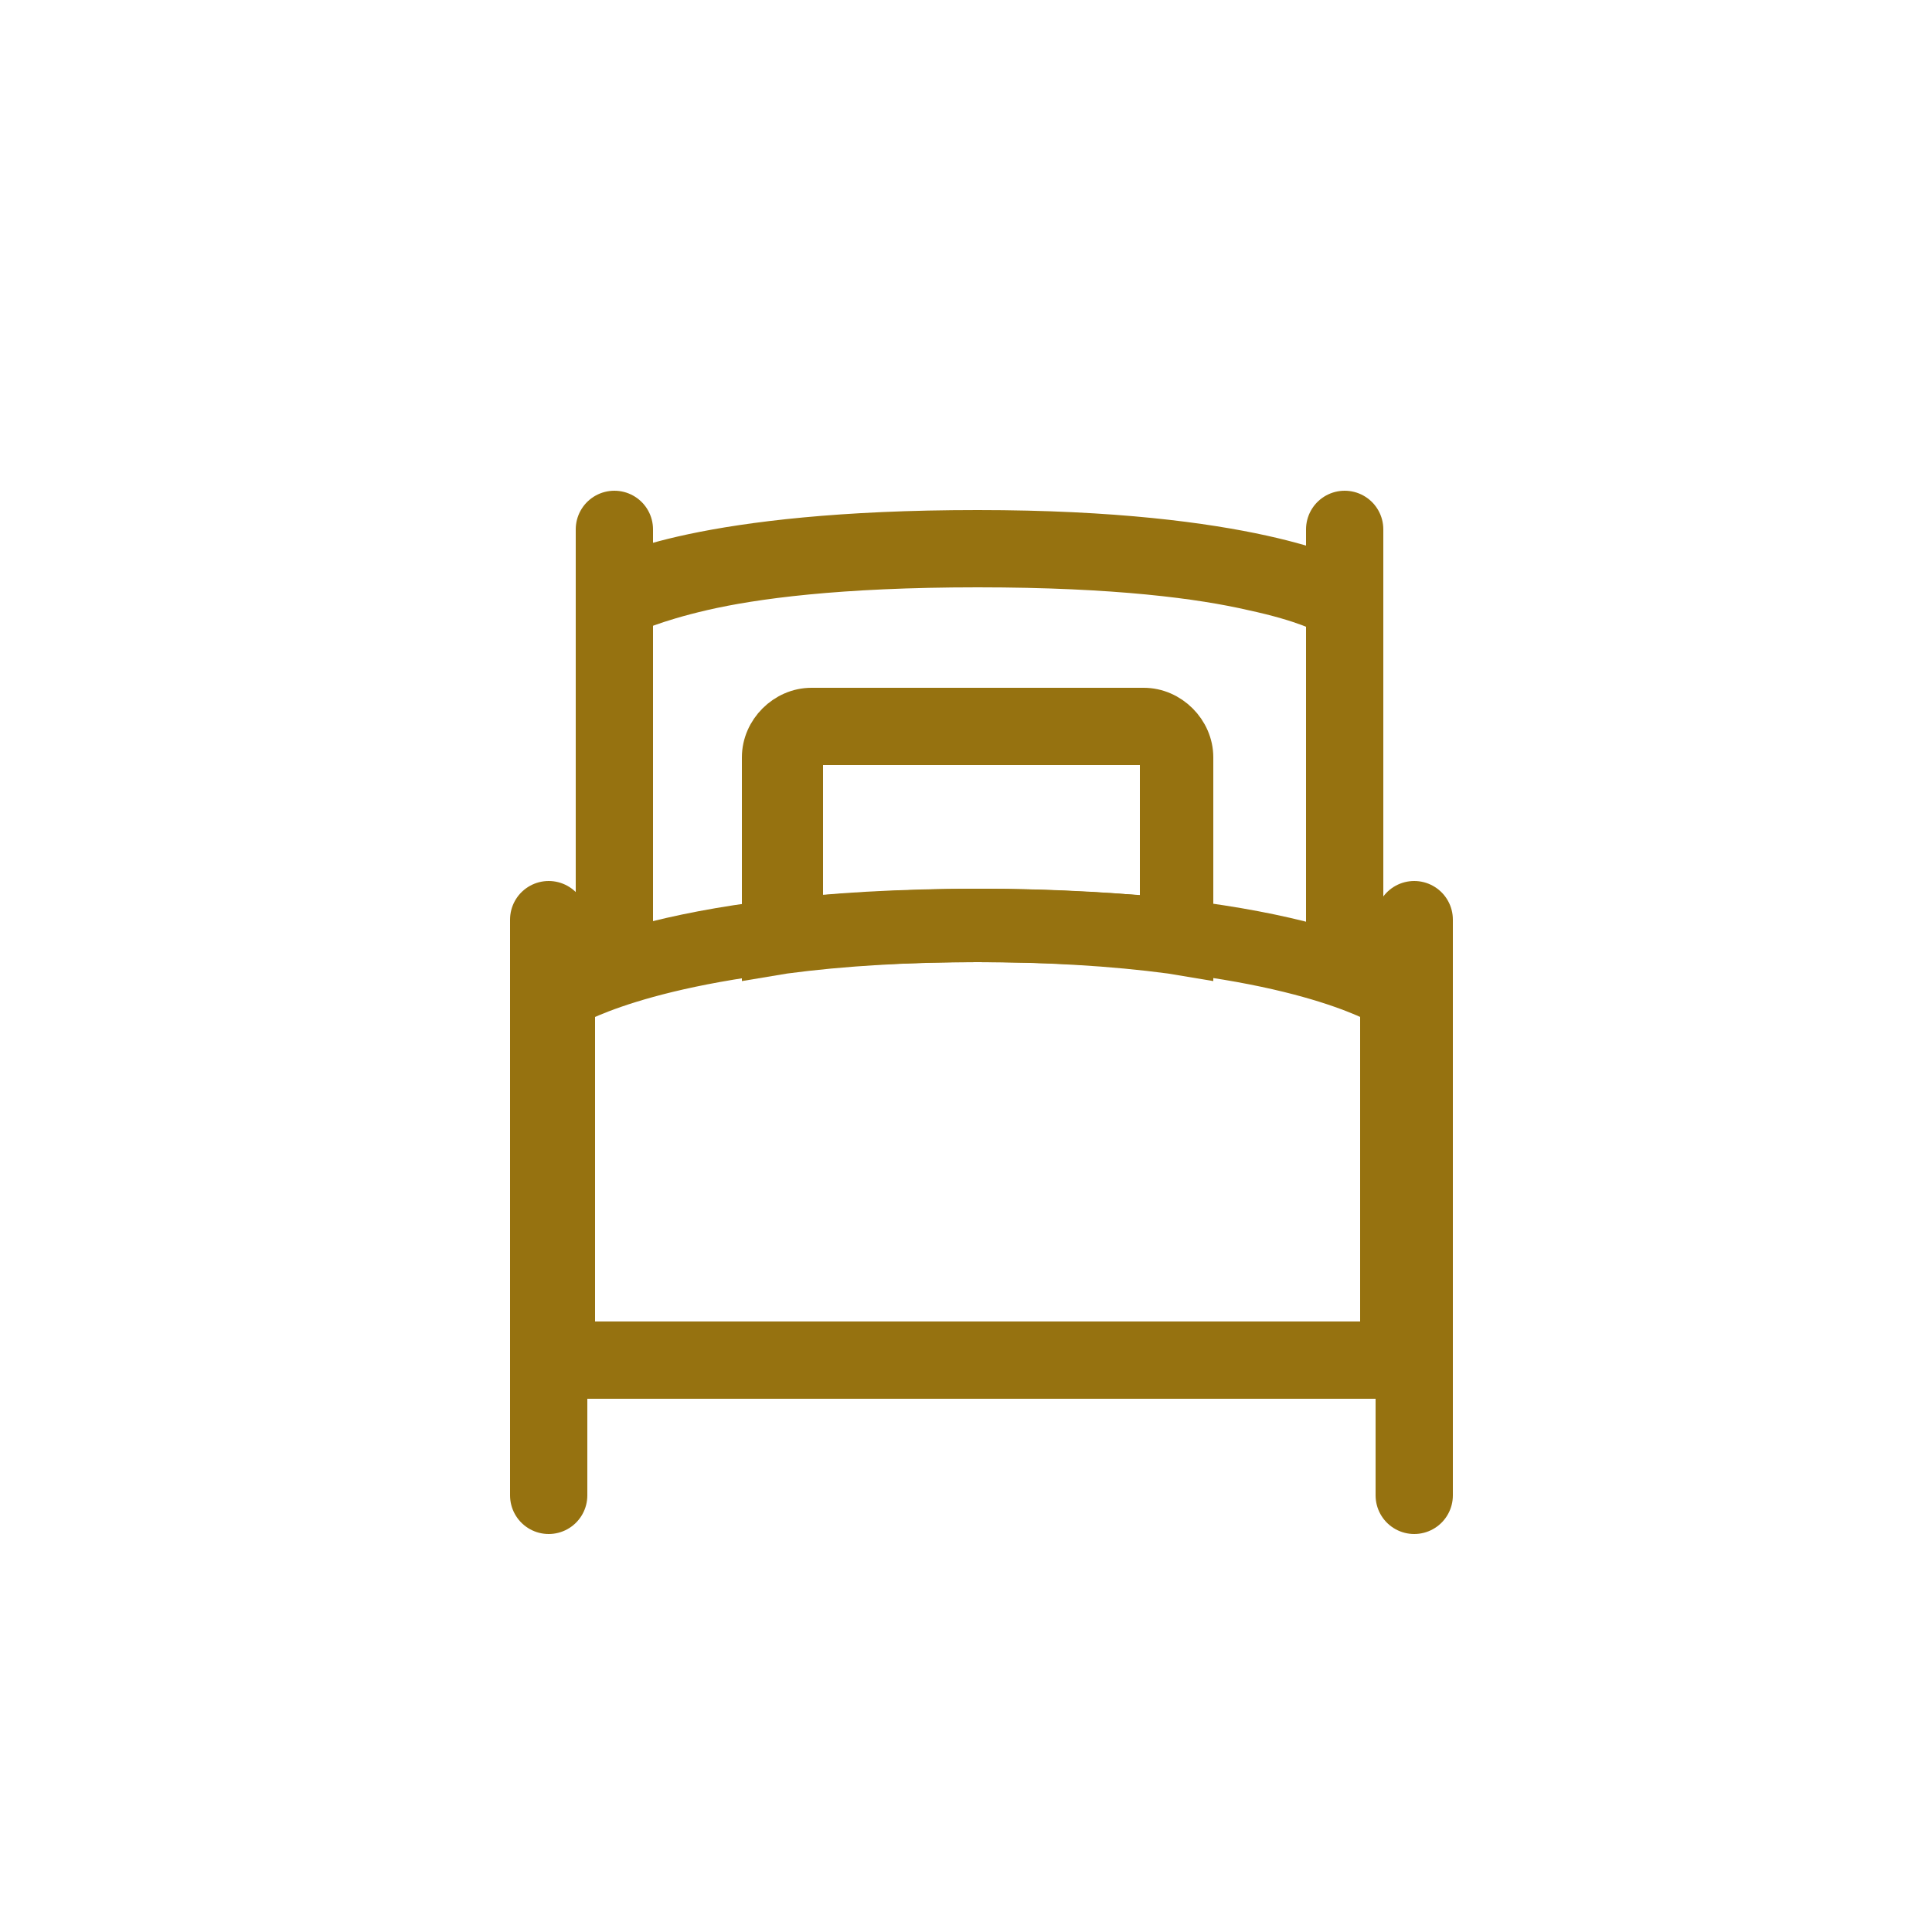
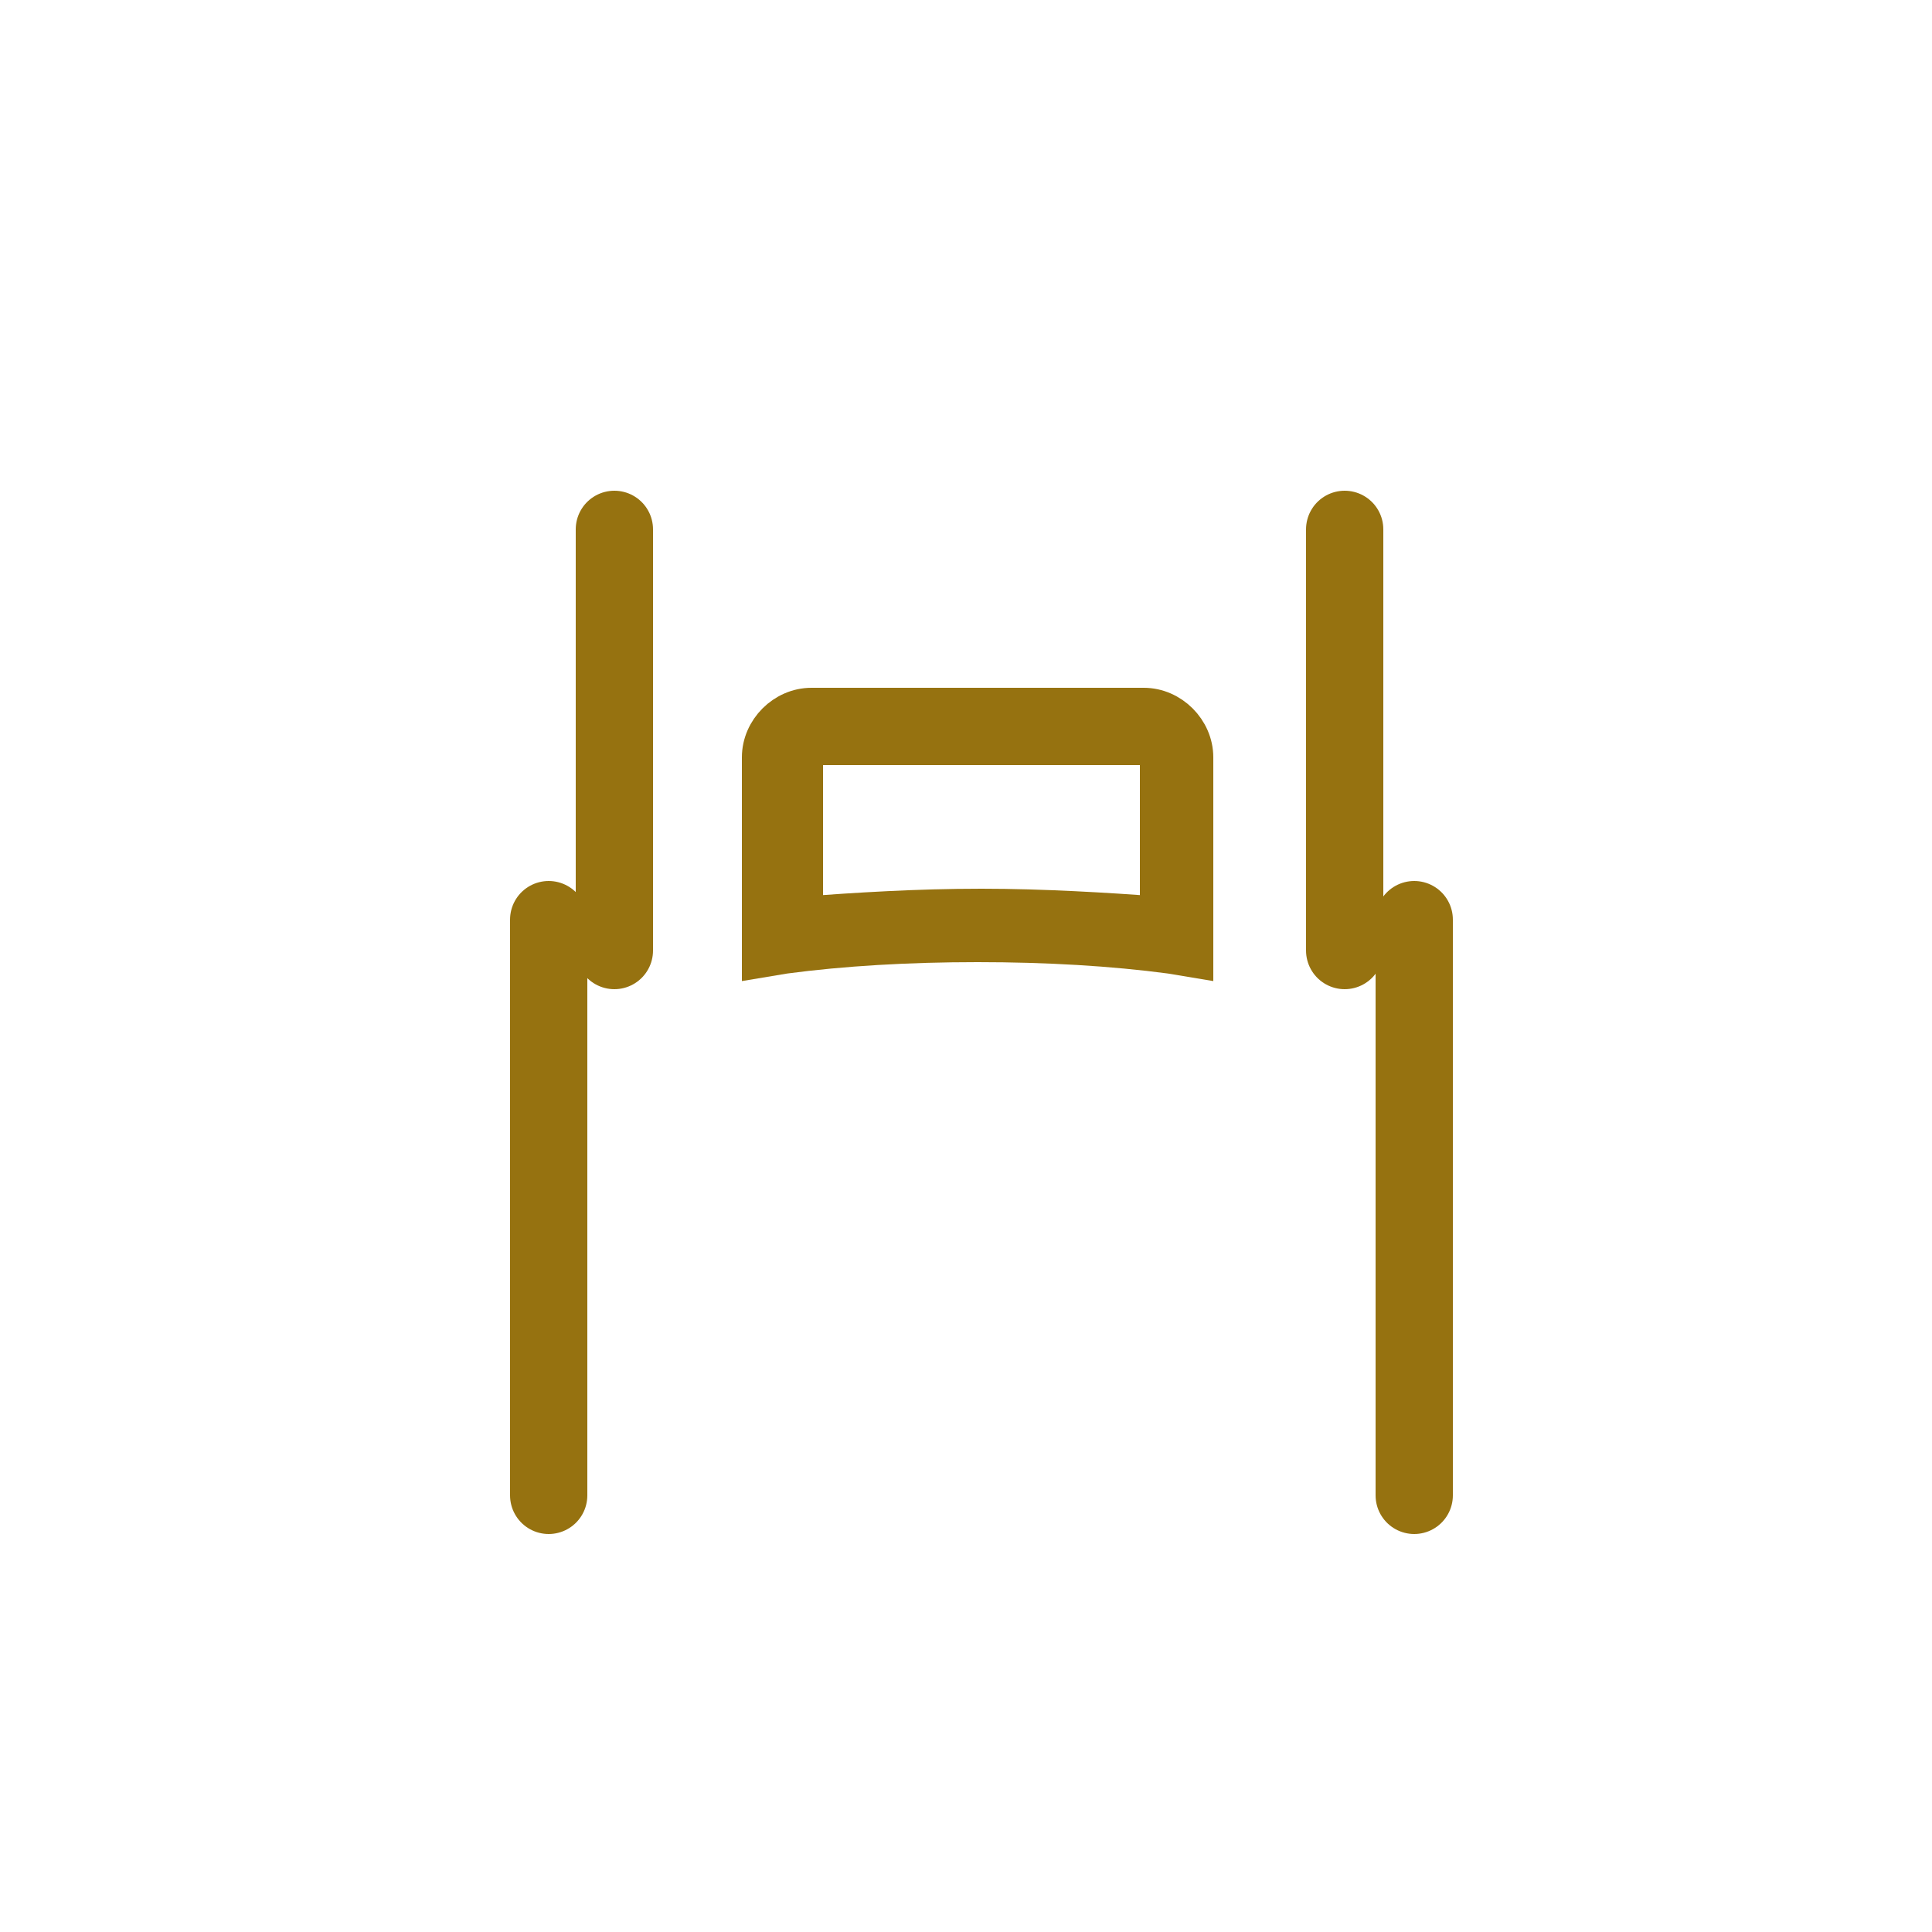
<svg xmlns="http://www.w3.org/2000/svg" id="Ebene_1" x="0px" y="0px" viewBox="0 0 50 50" xml:space="preserve">
  <g>
    <g>
-       <path fill="#967210" stroke="#967210" stroke-miterlimit="10" d="M16.3,15.9L15.8,15c0.1-0.1,2.4-1.3,9.5-1.3 c7.1,0,9.4,1.3,9.5,1.3l-0.5,0.9c0,0-0.5-0.3-1.9-0.6c-1.3-0.3-3.5-0.6-7.1-0.6c-3.6,0-5.8,0.3-7.1,0.6 C16.9,15.6,16.3,15.9,16.3,15.9z" />
-     </g>
+       </g>
    <g>
-       <path fill="#967210" stroke="#967210" stroke-miterlimit="10" d="M36.7,35.7H14V25.5l0.2-0.1c0.1-0.1,2.8-1.9,11.1-1.9 c8.4,0,11,1.8,11.1,1.9l0.2,0.1V35.7z M15,34.7h20.7V26c-0.8-0.4-3.6-1.6-10.4-1.6c-6.7,0-9.6,1.2-10.4,1.6V34.7z" />
-     </g>
+       </g>
    <g>
      <path fill="#967210" stroke="#967210" stroke-miterlimit="10" d="M30.9,24.8l-0.6-0.1c-1.5-0.2-3.2-0.3-5-0.3 c-1.8,0-3.5,0.1-5,0.3l-0.6,0.1v-5.2c0-0.7,0.6-1.3,1.3-1.3h8.6c0.7,0,1.3,0.6,1.3,1.3V24.8z M21.1,19.3c-0.2,0-0.3,0.1-0.3,0.3 v4.1c1.4-0.1,2.9-0.2,4.6-0.2c1.6,0,3.2,0.1,4.6,0.2v-4.1c0-0.2-0.1-0.3-0.3-0.3H21.1z" />
    </g>
    <line fill="none" stroke="#967210" stroke-width="2" stroke-linecap="round" stroke-miterlimit="10" x1="34.8" y1="13.7" x2="34.8" y2="24.6" />
    <line fill="none" stroke="#967210" stroke-width="2" stroke-linecap="round" stroke-miterlimit="10" x1="15.9" y1="13.7" x2="15.9" y2="24.6" />
    <line fill="none" stroke="#967210" stroke-width="2" stroke-linecap="round" stroke-miterlimit="10" x1="14.2" y1="38.7" x2="14.2" y2="23.8" />
    <line fill="none" stroke="#967210" stroke-width="2" stroke-linecap="round" stroke-miterlimit="10" x1="36.6" y1="38.7" x2="36.6" y2="23.8" />
  </g>
</svg>